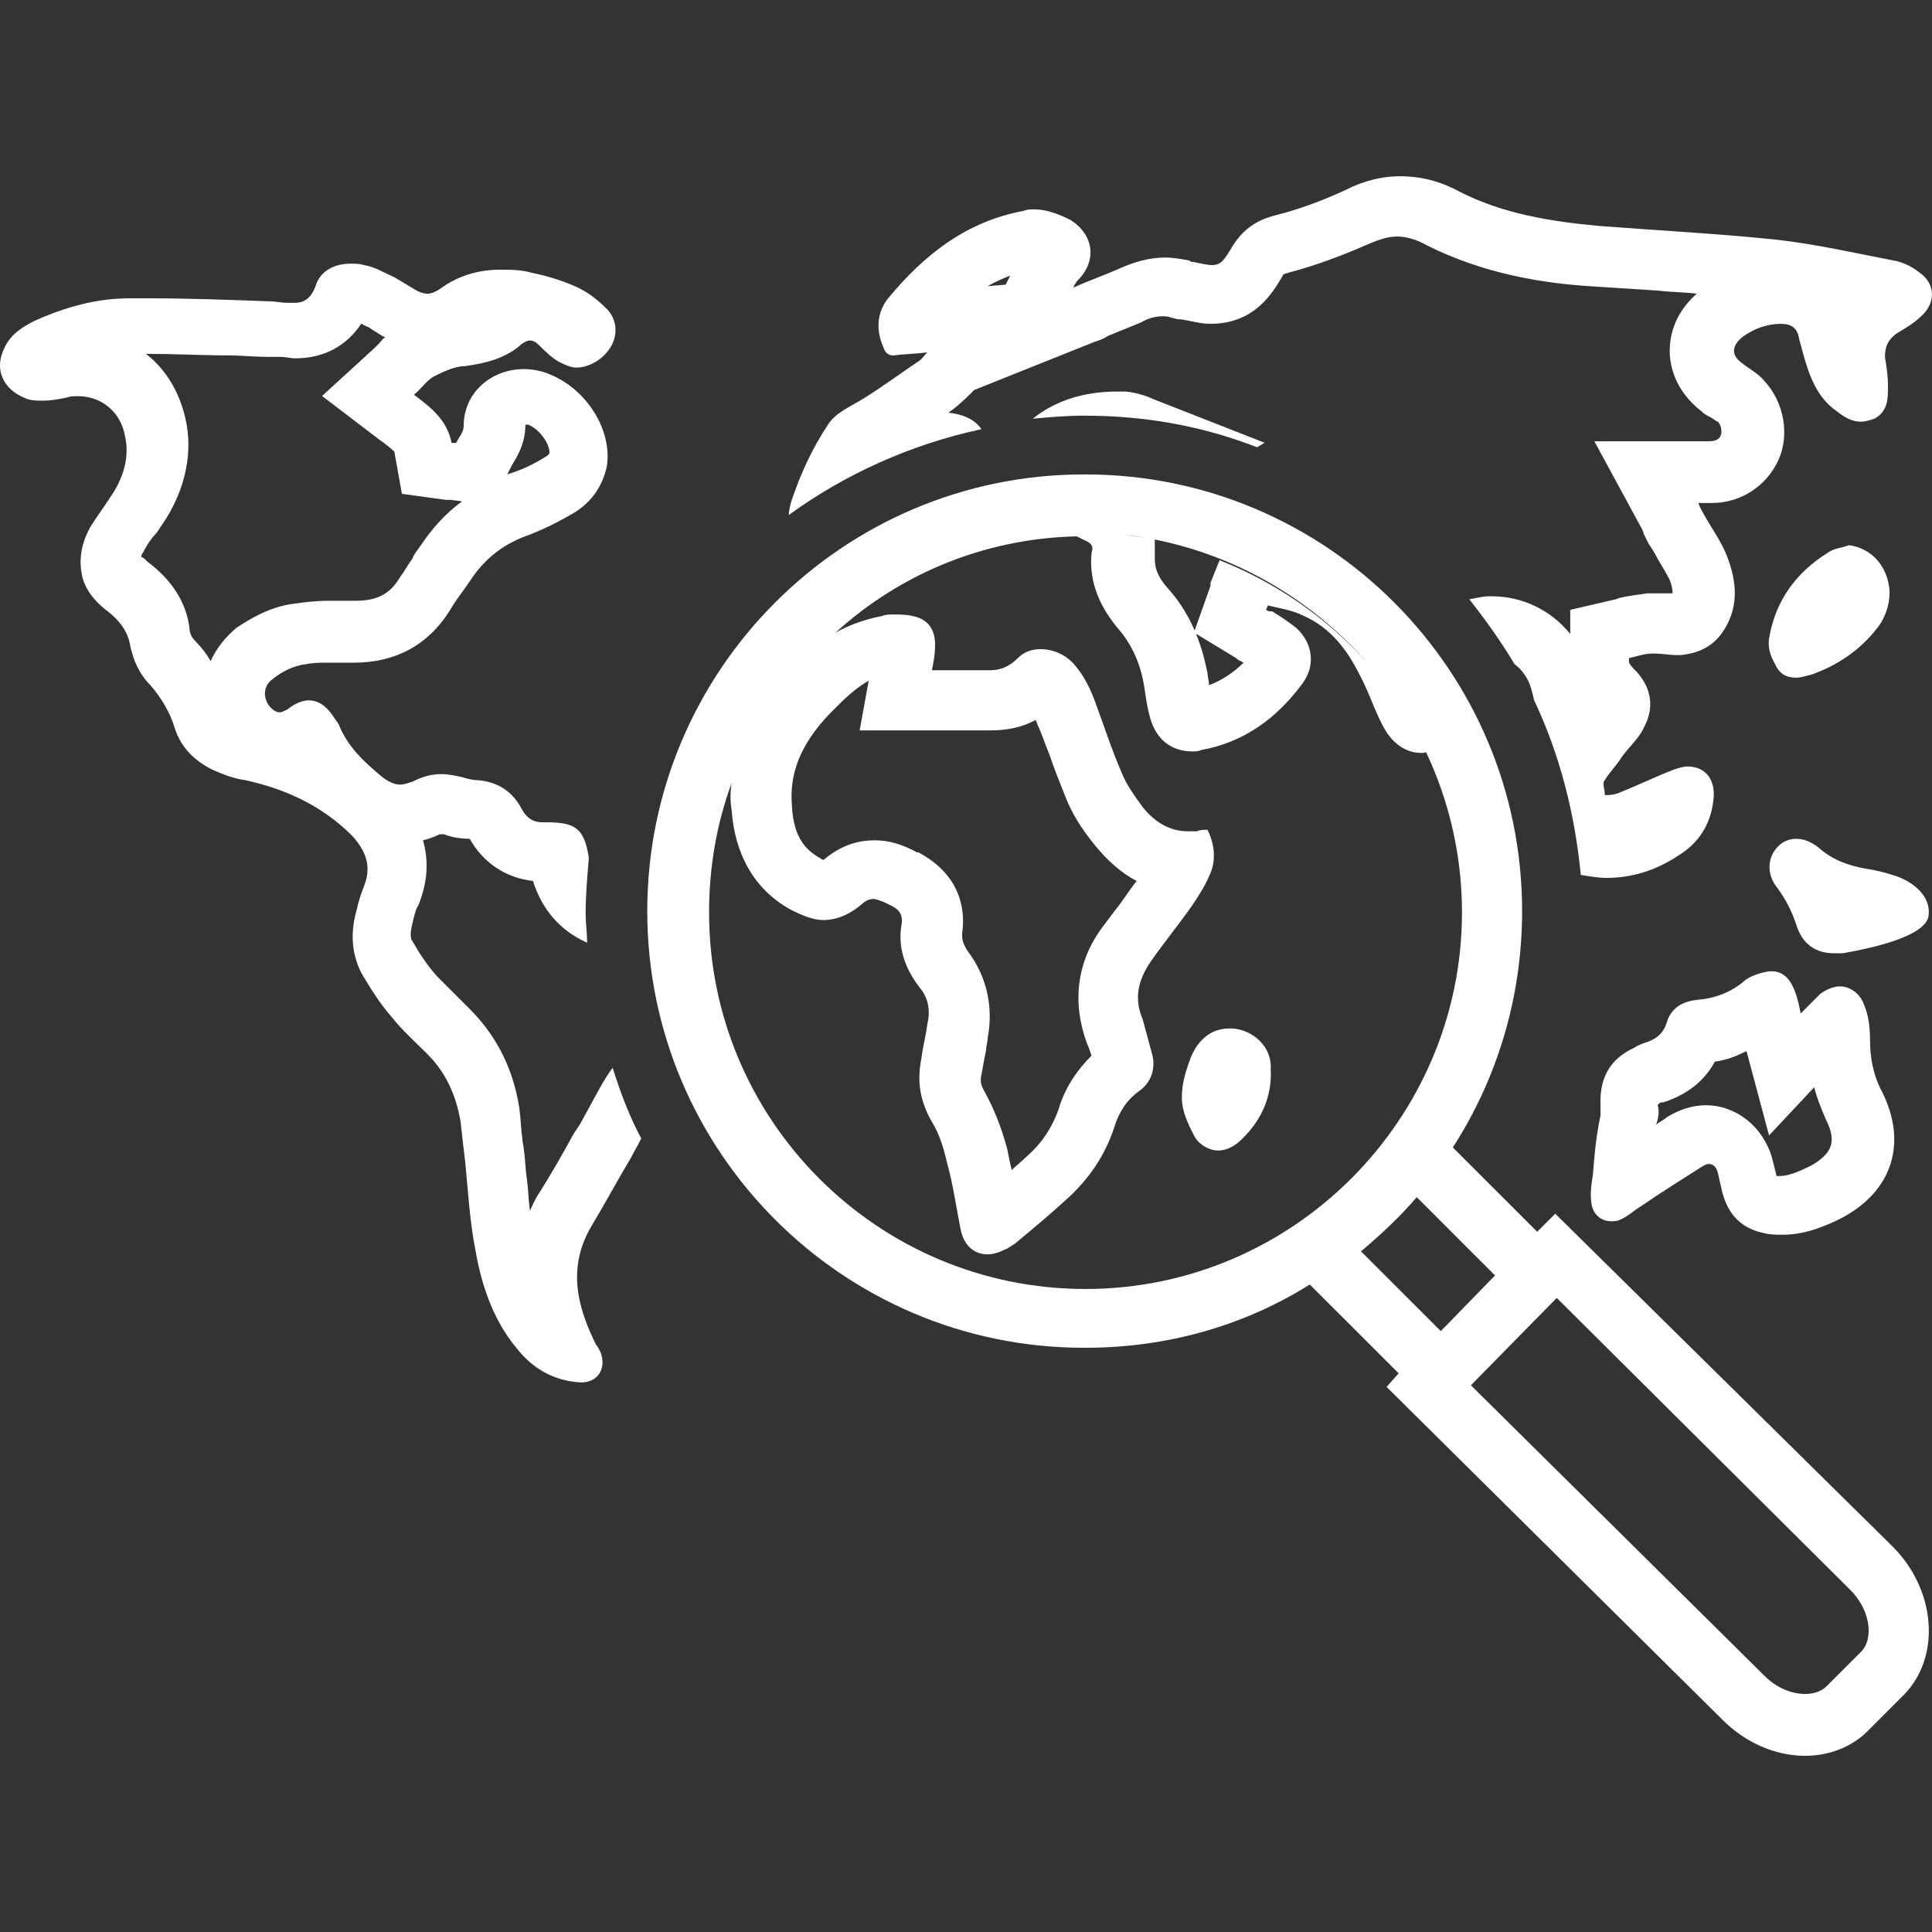
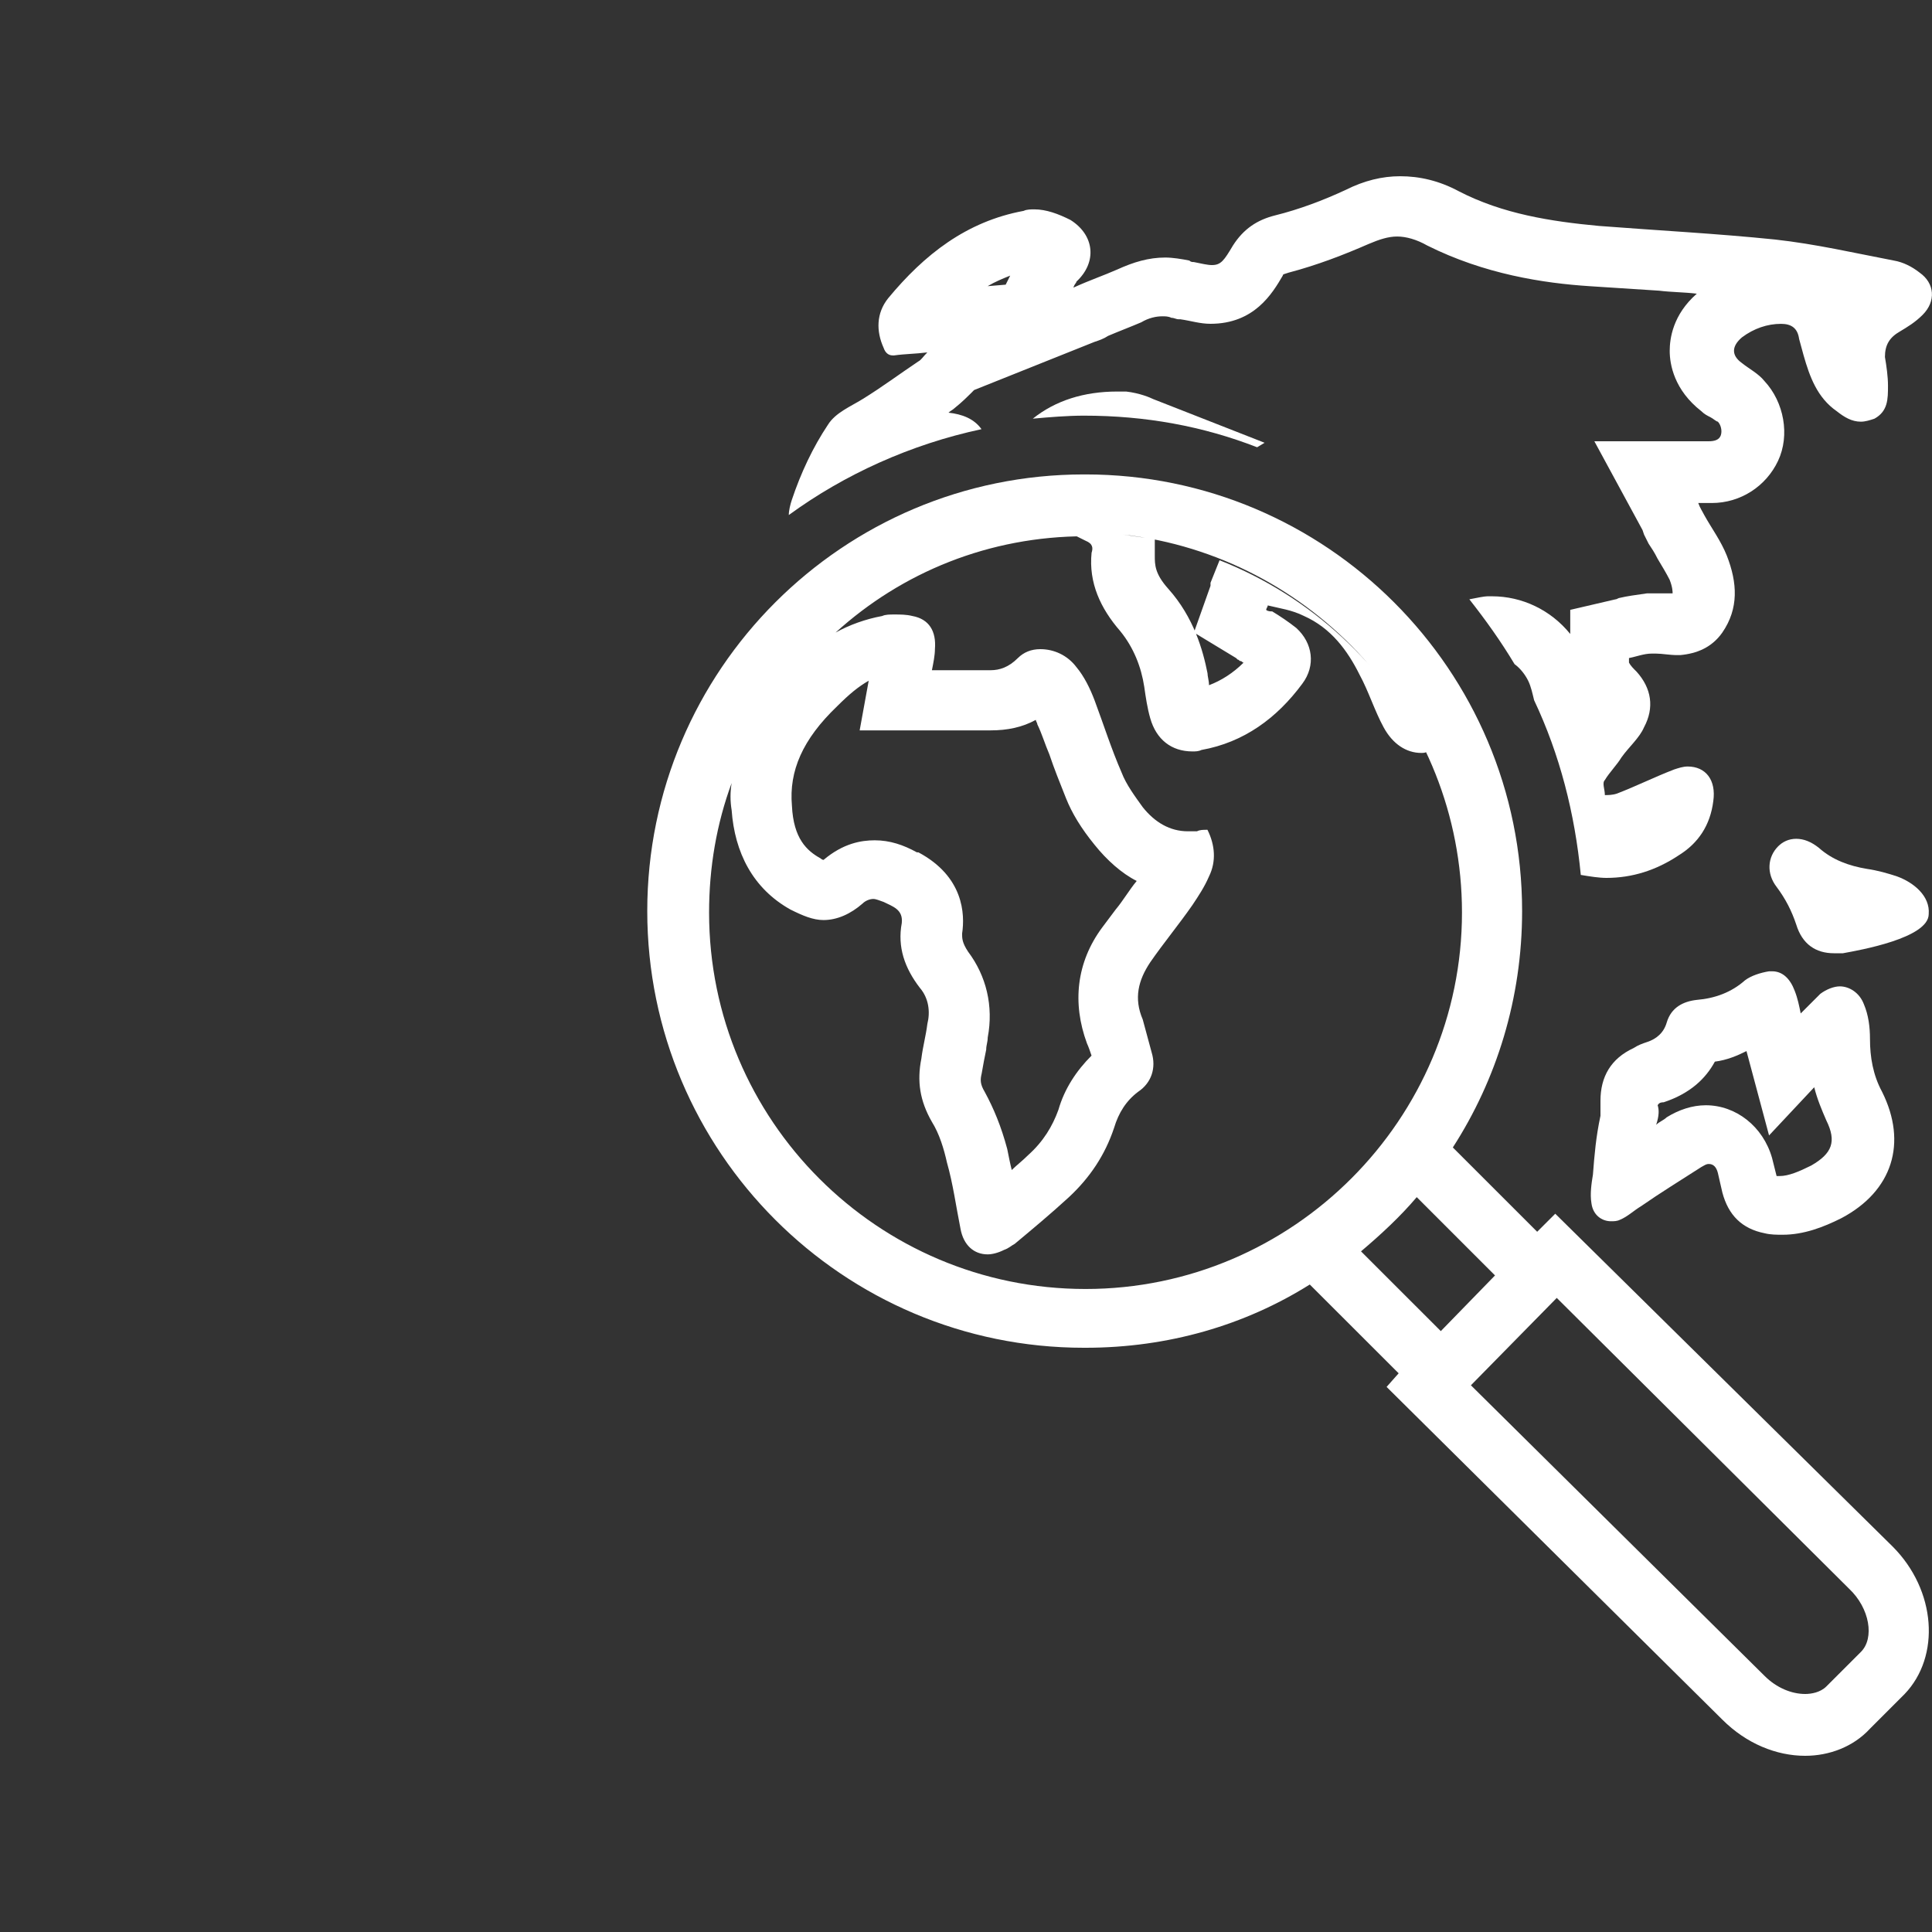
<svg xmlns="http://www.w3.org/2000/svg" version="1.1" id="Calque_1" x="0px" y="0px" width="50px" height="50px" viewBox="401.226 323.46 50 50" enable-background="new 401.226 323.46 50 50" xml:space="preserve">
  <rect x="401.226" y="323.46" width="50" height="50" fill="#333333" stroke="none" />
  <g>
-     <path fill="#FFFFFF" d="M416.42,352.221l-0.194,0.351l-0.156,0.233c-0.273,0.506-0.545,0.974-0.857,1.48   c-0.117,0.156-0.195,0.352-0.273,0.507c-0.039-0.273-0.039-0.545-0.078-0.818c-0.039-0.234-0.039-0.506-0.078-0.74   c0-0.117-0.039-0.194-0.039-0.312c-0.039-0.232-0.039-0.506-0.078-0.778c-0.156-1.014-0.584-1.871-1.286-2.572   c-0.117-0.117-0.195-0.194-0.312-0.312c-0.195-0.195-0.39-0.39-0.545-0.546c-0.273-0.312-0.468-0.623-0.624-0.896   c-0.039-0.038-0.078-0.155,0-0.467c0.039-0.156,0.078-0.352,0.156-0.468c0.234-0.585,0.273-1.13,0.117-1.676   c0.156-0.039,0.272-0.078,0.429-0.156c0.039,0,0.039,0,0.039,0s0.039,0,0.078,0c0.195,0.078,0.429,0.117,0.663,0.117   c0.351,0.623,0.935,1.013,1.637,1.091c0.234,0.74,0.701,1.286,1.402,1.598c0-0.233-0.039-0.506-0.039-0.74   c0-0.468,0.039-0.936,0.079-1.402c0-0.039,0-0.039,0-0.078c-0.117-0.74-0.351-0.896-1.092-0.896c-0.039,0-0.078,0-0.078,0l0,0   h-0.039c-0.234,0-0.39-0.117-0.507-0.312c-0.233-0.468-0.623-0.74-1.168-0.779c-0.117,0-0.273-0.039-0.39-0.078   c-0.195-0.039-0.351-0.078-0.546-0.078c-0.272,0-0.506,0.078-0.74,0.195c-0.117,0.039-0.234,0.077-0.312,0.077   c-0.156,0-0.312-0.077-0.467-0.194c-0.468-0.39-0.896-0.779-1.13-1.364c-0.039-0.078-0.117-0.155-0.156-0.233   c-0.195-0.273-0.39-0.39-0.624-0.39c-0.156,0-0.351,0.078-0.545,0.233c-0.078,0.039-0.156,0.078-0.195,0.078   c-0.078,0-0.156-0.039-0.234-0.117c-0.195-0.194-0.233-0.545,0.039-0.74c0.233-0.194,0.545-0.351,0.857-0.389   c0.195-0.04,0.39-0.04,0.546-0.04s0.351,0,0.506,0c0.078,0,0.156,0,0.195,0c1.052,0,1.91-0.429,2.494-1.363   c0.156-0.273,0.351-0.507,0.507-0.741c0.351-0.545,0.818-0.935,1.442-1.168c0.429-0.156,0.896-0.39,1.286-0.624   c0.429-0.273,0.701-0.663,0.818-1.169c0.156-0.936-0.507-2.026-1.52-2.416c-0.195-0.078-0.429-0.117-0.624-0.117   c-0.818,0-1.559,0.584-1.559,1.481c0,0.155-0.117,0.272-0.195,0.429c-0.039,0-0.078,0-0.117,0   c-0.117-0.585-0.507-0.896-0.974-1.247c0.195-0.156,0.312-0.351,0.506-0.468c0.234-0.117,0.546-0.272,0.818-0.272   c0.546-0.078,1.052-0.196,1.481-0.586c0.078-0.038,0.117-0.077,0.195-0.077s0.156,0.039,0.233,0.117   c0.156,0.155,0.312,0.312,0.507,0.429c0.156,0.078,0.312,0.155,0.468,0.155c0.272,0,0.584-0.155,0.779-0.39   c0.312-0.351,0.312-0.857-0.039-1.169c-0.234-0.233-0.507-0.429-0.78-0.545c-0.351-0.156-0.74-0.273-1.13-0.352   c-0.273-0.077-0.546-0.077-0.818-0.077c-0.545,0-1.091,0.155-1.559,0.506c-0.117,0.078-0.234,0.117-0.312,0.117   s-0.195-0.039-0.272-0.078c-0.195-0.116-0.39-0.233-0.585-0.351c-0.272-0.117-0.506-0.272-0.779-0.312   c-0.117-0.039-0.234-0.039-0.351-0.039c-0.428,0-0.779,0.195-0.896,0.546c-0.117,0.351-0.312,0.468-0.545,0.468   c-0.079,0-0.117,0-0.195,0c-0.156,0-0.312-0.039-0.468-0.039c-1.052-0.039-2.104-0.078-3.156-0.078c-0.156,0-0.312,0-0.467,0   c-0.857,0-1.676,0.233-2.455,0.584c-0.312,0.156-0.624,0.352-0.779,0.702c-0.273,0.545-0.039,1.052,0.507,1.286   c0.155,0.077,0.312,0.077,0.506,0.077s0.39-0.039,0.584-0.077c0.117-0.039,0.195-0.039,0.312-0.039c0.584,0,1.091,0.39,1.208,1.013   c0.117,0.506,0,0.975-0.272,1.442c-0.195,0.311-0.429,0.623-0.624,0.935c-0.234,0.429-0.312,0.857-0.195,1.325   c0.117,0.39,0.39,0.662,0.701,0.896c0.234,0.195,0.429,0.429,0.507,0.74c0.078,0.429,0.234,0.818,0.545,1.131   c0.273,0.312,0.507,0.701,0.624,1.091c0.156,0.507,0.507,0.857,0.974,1.091c0.273,0.117,0.546,0.234,0.857,0.273   c1.053,0.233,1.988,0.662,2.767,1.441c0.351,0.39,0.506,0.779,0.312,1.286c-0.078,0.194-0.155,0.429-0.195,0.624   c-0.155,0.545-0.155,1.091,0.117,1.636c0.234,0.391,0.467,0.78,0.779,1.131c0.273,0.351,0.624,0.662,0.935,0.974   c0.468,0.468,0.741,1.053,0.857,1.753c0.039,0.352,0.078,0.702,0.117,1.014c0.078,0.78,0.117,1.56,0.273,2.339   c0.156,0.896,0.468,1.792,1.052,2.494c0.429,0.545,0.974,0.857,1.676,0.896l0,0c0.429,0,0.662-0.351,0.506-0.779   c-0.039-0.077-0.078-0.156-0.117-0.195c-0.507-1.013-0.741-2.026-0.117-3.078c0.351-0.585,0.663-1.169,1.013-1.753   c0.078-0.156,0.195-0.351,0.272-0.508c-0.311-0.584-0.545-1.207-0.74-1.831C416.849,351.403,416.655,351.792,416.42,352.221z    M414.472,335.503L414.472,335.503c0.117-0.194,0.351-0.545,0.351-1.052c0.039,0,0.039,0,0.078,0   c0.351,0.155,0.545,0.545,0.545,0.701c0,0.077-0.039,0.077-0.078,0.116c-0.312,0.195-0.624,0.351-1.013,0.469L414.472,335.503z    M407.341,339.711c-0.272,0.234-0.506,0.507-0.662,0.857c-0.117-0.194-0.234-0.351-0.39-0.507   c-0.116-0.116-0.155-0.232-0.155-0.312c-0.078-0.701-0.468-1.286-1.092-1.753c-0.078-0.078-0.116-0.117-0.156-0.117   c0-0.039,0-0.077,0.04-0.116c0.078-0.157,0.195-0.352,0.35-0.508c0.078-0.116,0.156-0.233,0.234-0.351   c0.662-1.052,0.662-2.025,0.506-2.649c-0.156-0.663-0.506-1.247-1.013-1.637c0.039,0,0.039,0,0.078,0   c0.663,0,1.364,0.039,2.026,0.039c0.351,0,0.702,0.039,1.052,0.039c0.117,0,0.234,0,0.312,0c0.156,0,0.272,0.038,0.39,0.038   c0.74,0,1.325-0.311,1.714-0.896c0.039,0,0.039,0.039,0.078,0.039l0.078,0.039c0.039,0,0.117,0.078,0.195,0.117   c0.078,0.039,0.156,0.116,0.272,0.155c-0.078,0.039-0.117,0.117-0.156,0.155c-0.039,0.04-0.078,0.079-0.117,0.118l-1.364,1.247   l1.481,1.129c0.117,0.079,0.312,0.234,0.39,0.312l0.195,1.091l1.13,0.156h0.078h0.039l0.312,0.038   c-0.428,0.312-0.779,0.702-1.091,1.17c-0.078,0.116-0.156,0.195-0.195,0.312c-0.117,0.155-0.195,0.312-0.312,0.468   c-0.272,0.468-0.624,0.624-1.169,0.624c-0.039,0-0.078,0-0.117,0h-0.039c-0.156,0-0.351,0-0.546,0   c-0.312,0-0.623,0.039-0.896,0.077C408.198,339.167,407.692,339.478,407.341,339.711z" />
    <path fill="#FFFFFF" d="M442.451,353.858c-0.039,0.233-0.078,0.506-0.039,0.739c0.039,0.312,0.272,0.469,0.506,0.469   c0.078,0,0.156,0,0.234-0.039c0.194-0.079,0.351-0.234,0.545-0.351c0.507-0.352,1.014-0.663,1.56-1.014   c0.077-0.039,0.116-0.078,0.194-0.078c0.117,0,0.195,0.078,0.234,0.234c0.038,0.155,0.077,0.35,0.116,0.506   c0.156,0.585,0.507,0.936,1.092,1.052c0.155,0.039,0.312,0.039,0.467,0.039c0.546,0,1.053-0.194,1.521-0.429   c1.324-0.7,1.714-1.947,1.052-3.272c-0.233-0.43-0.312-0.896-0.312-1.364c0-0.312-0.04-0.623-0.156-0.896   c-0.116-0.312-0.39-0.467-0.623-0.467c-0.156,0-0.351,0.077-0.507,0.194c-0.156,0.156-0.312,0.312-0.507,0.507   c-0.039-0.195-0.078-0.39-0.155-0.585c-0.117-0.312-0.312-0.506-0.585-0.506c-0.039,0-0.039,0-0.078,0   c-0.233,0.038-0.468,0.116-0.623,0.233c-0.351,0.312-0.779,0.468-1.247,0.507c-0.351,0.039-0.663,0.194-0.779,0.584   c-0.078,0.273-0.273,0.429-0.507,0.506c-0.117,0.039-0.233,0.079-0.351,0.157c-0.585,0.271-0.857,0.74-0.857,1.363   c0,0.116,0,0.273,0,0.39C442.529,352.882,442.49,353.35,442.451,353.858z M444.126,352.064L444.126,352.064L444.126,352.064   c0.039-0.077,0.117-0.077,0.156-0.077c0.701-0.233,1.091-0.623,1.325-1.052c0.312-0.039,0.584-0.156,0.818-0.273l0.584,2.183   l1.169-1.247c0.078,0.312,0.195,0.585,0.312,0.856c0.271,0.547,0.155,0.857-0.39,1.17c-0.312,0.155-0.585,0.272-0.818,0.272   c-0.039,0-0.039,0-0.078,0c-0.039-0.156-0.078-0.312-0.117-0.467c-0.233-0.818-0.936-1.365-1.715-1.365   c-0.351,0-0.701,0.118-1.013,0.312c-0.078,0.077-0.195,0.116-0.272,0.195C444.165,352.337,444.165,352.182,444.126,352.064z" />
    <path fill="#FFFFFF" d="M451.141,347.116c0.039-0.468-0.39-0.818-0.818-0.974c-0.233-0.078-0.507-0.156-0.779-0.195   c-0.468-0.078-0.896-0.233-1.247-0.546c-0.194-0.155-0.39-0.233-0.584-0.233c-0.195,0-0.352,0.078-0.468,0.194   c-0.273,0.273-0.312,0.702-0.039,1.053c0.233,0.312,0.39,0.623,0.507,0.974c0.155,0.507,0.506,0.741,0.974,0.741   c0.077,0,0.156,0,0.234,0C449.349,348.051,451.141,347.74,451.141,347.116z" />
-     <path fill="#FFFFFF" d="M447.712,340.998c0.116,0,0.232-0.039,0.39-0.078c0.661-0.233,1.247-0.623,1.676-1.169   c0.232-0.272,0.351-0.623,0.351-0.974c-0.039-0.663-0.468-1.131-1.053-1.208c-0.194,0.077-0.39,0.077-0.545,0.195   c-0.818,0.506-1.364,1.247-1.521,2.221c-0.039,0.233,0.039,0.467,0.156,0.663C447.283,340.919,447.478,340.998,447.712,340.998z" />
-     <path fill="#FFFFFF" d="M433.137,350.078c-0.039,0-0.077,0-0.116,0c-0.429,0-0.779,0.272-0.974,0.74   c-0.117,0.312-0.234,0.662-0.234,1.014v0.038c0,0.352,0.156,0.663,0.312,0.975c0.117,0.233,0.39,0.39,0.623,0.39   c0.195,0,0.351-0.078,0.508-0.194c0.584-0.507,0.896-1.17,0.856-1.91C434.151,350.545,433.645,350.117,433.137,350.078z" />
    <path fill="#FFFFFF" d="M450.205,363.482l-8.729-8.611l-0.468,0.467l-2.183-2.182c1.131-1.753,1.793-3.857,1.793-6.118   c0-6.234-5.066-11.3-11.301-11.3c0,0,0,0-0.039,0c-6.234,0-11.301,5.065-11.301,11.3c0,6.235,5.066,11.302,11.301,11.302   c0,0,0,0,0.039,0c2.143,0,4.131-0.585,5.806-1.637l2.3,2.298l-0.312,0.352l8.689,8.611c0.624,0.624,1.403,0.936,2.143,0.936   c0.624,0,1.247-0.233,1.677-0.701l0.896-0.896C451.452,366.327,451.336,364.613,450.205,363.482z M425.344,342.362h0.272h0.234   c0.156,0,0.312,0,0.429,0c0.078,0,0.195,0,0.273,0c0.117,0,0.195,0,0.312,0c0.429,0,0.818-0.078,1.169-0.272   c0,0.038,0.039,0.077,0.039,0.116c0.116,0.234,0.195,0.507,0.312,0.779c0.117,0.351,0.273,0.74,0.429,1.131   c0.156,0.39,0.391,0.779,0.741,1.208c0.312,0.39,0.7,0.74,1.09,0.935c-0.194,0.234-0.35,0.507-0.545,0.74   c-0.116,0.156-0.233,0.312-0.351,0.468c-0.662,0.896-0.779,1.949-0.39,3c0.038,0.079,0.077,0.195,0.117,0.312   c-0.39,0.39-0.701,0.857-0.857,1.403c-0.156,0.429-0.39,0.818-0.779,1.168c-0.156,0.156-0.312,0.273-0.429,0.39   c-0.04-0.155-0.078-0.35-0.117-0.545c-0.156-0.584-0.351-1.052-0.584-1.48c-0.117-0.195-0.117-0.312-0.078-0.468   c0.039-0.233,0.078-0.429,0.118-0.623c0-0.117,0.039-0.195,0.039-0.312c0.155-0.818-0.039-1.598-0.507-2.221   c-0.156-0.234-0.156-0.351-0.156-0.468c0.078-0.507,0.039-1.48-1.13-2.104h-0.039c-0.351-0.194-0.702-0.312-1.091-0.312   c-0.351,0-0.818,0.078-1.325,0.507l0,0c0,0-0.039,0-0.078-0.039c-0.351-0.195-0.701-0.507-0.741-1.364   c-0.078-0.896,0.273-1.715,1.169-2.572c0.312-0.312,0.546-0.506,0.818-0.662l-0.234,1.286H425.344L425.344,342.362z    M429.319,356.819c-5.377,0-9.742-4.365-9.742-9.742c0-1.169,0.195-2.299,0.584-3.352c-0.039,0.234-0.039,0.468,0,0.702   c0.078,1.091,0.545,2.026,1.52,2.571c0.312,0.156,0.584,0.273,0.857,0.273c0.351,0,0.702-0.156,1.013-0.429   c0.078-0.078,0.195-0.117,0.273-0.117c0.078,0,0.155,0.039,0.272,0.078c0.234,0.117,0.506,0.194,0.468,0.545   c-0.117,0.624,0.078,1.17,0.467,1.676c0.234,0.273,0.273,0.624,0.195,0.936c-0.039,0.312-0.117,0.585-0.155,0.896   c-0.117,0.586-0.04,1.092,0.272,1.637c0.195,0.312,0.312,0.702,0.39,1.053c0.156,0.545,0.234,1.131,0.351,1.715   c0.078,0.428,0.351,0.662,0.702,0.662c0.116,0,0.271-0.038,0.428-0.117c0.117-0.039,0.195-0.116,0.273-0.155   c0.468-0.39,0.935-0.779,1.402-1.208c0.545-0.507,0.935-1.092,1.169-1.793c0.117-0.39,0.312-0.701,0.623-0.935   c0.351-0.234,0.469-0.624,0.351-1.014c-0.077-0.273-0.155-0.584-0.232-0.857c-0.234-0.545-0.118-1.013,0.194-1.48   c0.351-0.507,0.74-0.975,1.091-1.48c0.156-0.234,0.312-0.468,0.429-0.74c0.194-0.391,0.156-0.819-0.039-1.209   c-0.116,0-0.194,0-0.272,0.039c-0.078,0-0.155,0-0.233,0c-0.469,0-0.857-0.233-1.169-0.623c-0.195-0.272-0.429-0.585-0.547-0.896   c-0.271-0.623-0.467-1.247-0.7-1.87c-0.118-0.312-0.273-0.624-0.468-0.857c-0.234-0.312-0.585-0.468-0.936-0.468   c-0.233,0-0.429,0.078-0.584,0.233c-0.234,0.234-0.469,0.312-0.702,0.312c-0.077,0-0.156,0-0.195,0s-0.039,0-0.078,0   c-0.117,0-0.195,0-0.312,0c-0.156,0-0.272,0-0.429,0c-0.155,0-0.35,0-0.506,0c0.039-0.195,0.078-0.39,0.078-0.546   c0.039-0.468-0.155-0.779-0.584-0.857c-0.155-0.039-0.312-0.039-0.468-0.039c-0.116,0-0.233,0-0.311,0.039   c-0.429,0.078-0.857,0.233-1.208,0.429c1.715-1.559,3.975-2.493,6.469-2.493l0,0l0,0c0.273,0,0.546,0,0.857,0.039   c-0.272-0.039-0.584-0.039-0.857-0.039c-0.078,0-0.155,0-0.233,0c0.078,0.039,0.155,0.077,0.233,0.116   c0.195,0.078,0.195,0.194,0.156,0.312c-0.078,0.778,0.233,1.441,0.74,2.025c0.351,0.429,0.546,0.936,0.623,1.442   c0.039,0.272,0.078,0.545,0.156,0.818c0.156,0.545,0.546,0.856,1.091,0.856c0.078,0,0.156,0,0.233-0.038   c1.092-0.195,1.949-0.818,2.611-1.715c0.352-0.468,0.272-1.053-0.156-1.442c-0.194-0.155-0.429-0.312-0.623-0.429   c-0.039,0-0.116,0-0.156-0.039c0-0.039,0.04-0.077,0.04-0.116c0.311,0.077,0.623,0.116,0.935,0.272   c0.702,0.312,1.131,0.896,1.441,1.52c0.234,0.429,0.39,0.936,0.624,1.364c0.233,0.429,0.584,0.662,0.974,0.662   c0.039,0,0.117,0,0.156-0.039c-1.091-2.221-3.001-4.014-5.377-4.948l-0.234,0.584v0.039v0.039l-0.429,1.208l1.092,0.662   l0.039,0.039c0.038,0,0.038,0.039,0.077,0.039s0.039,0.039,0.078,0.039c-0.273,0.272-0.584,0.468-0.896,0.585   c0-0.117-0.039-0.234-0.039-0.312c-0.116-0.584-0.351-1.441-1.014-2.182c-0.35-0.39-0.35-0.624-0.35-0.857c0-0.156,0-0.312,0-0.429   c-0.272-0.039-0.546-0.077-0.818-0.117c4.87,0.546,8.768,4.716,8.768,9.781C439.061,352.416,434.697,356.819,429.319,356.819z    M436.449,355.845c0.508-0.43,1.014-0.897,1.442-1.403l2.026,2.026l-1.403,1.441L436.449,355.845z M449.387,366.21l-0.896,0.896   c-0.156,0.155-0.39,0.194-0.547,0.194c-0.35,0-0.739-0.156-1.051-0.468l-7.6-7.521l2.222-2.261l7.56,7.521   C449.621,365.081,449.739,365.86,449.387,366.21z" />
    <path fill="#FFFFFF" d="M425.773,334.14c0.039-0.039,0.117-0.078,0.156-0.117c0.195-0.156,0.351-0.312,0.429-0.39l0.039-0.04   l0.039-0.039l3.118-1.247c0.116-0.038,0.233-0.077,0.351-0.155c0.272-0.116,0.584-0.234,0.857-0.351   c0.194-0.116,0.39-0.155,0.545-0.155c0.078,0,0.155,0,0.234,0.039c0.078,0,0.116,0.038,0.194,0.038h0.039   c0.273,0.039,0.506,0.117,0.779,0.117c1.131,0,1.598-0.779,1.871-1.247c0-0.039,0.039-0.039,0.155-0.078   c0.74-0.194,1.441-0.467,2.065-0.74c0.273-0.116,0.507-0.194,0.74-0.194s0.507,0.078,0.779,0.233   c1.48,0.74,3.001,0.975,4.209,1.053c0.584,0.038,1.208,0.077,1.792,0.116c0.312,0.039,0.663,0.039,0.975,0.078   c-0.624,0.546-0.701,1.169-0.701,1.48c0,0.352,0.116,1.013,0.818,1.56c0.077,0.077,0.155,0.116,0.233,0.155   s0.156,0.116,0.194,0.116c0.078,0.079,0.117,0.234,0.078,0.352c-0.039,0.116-0.155,0.156-0.312,0.156h-0.039   c-0.039,0-0.117,0-0.155,0h-0.078h-0.078h-2.611l1.247,2.299l0.039,0.116c0.039,0.079,0.078,0.156,0.117,0.234   c0.078,0.116,0.156,0.234,0.233,0.39c0.117,0.194,0.234,0.39,0.312,0.545c0.077,0.195,0.077,0.312,0.077,0.352   c-0.039,0-0.077,0-0.077,0c-0.117,0-0.234,0-0.352,0c-0.077,0-0.155,0-0.233,0c-0.272,0.038-0.546,0.077-0.701,0.116   c-0.039,0-0.078,0.039-0.117,0.039l-1.169,0.272v0.624c-0.507-0.624-1.247-0.975-2.026-0.975c-0.038,0-0.078,0-0.117,0   c-0.078,0-0.272,0.039-0.468,0.078c0.429,0.546,0.818,1.091,1.169,1.677c0.156,0.116,0.273,0.271,0.352,0.428   c0.077,0.156,0.116,0.351,0.155,0.507c0.663,1.402,1.053,2.923,1.208,4.521c0.234,0.039,0.468,0.077,0.663,0.077   c0.662,0,1.285-0.194,1.87-0.584c0.507-0.312,0.818-0.779,0.896-1.403c0.078-0.545-0.195-0.896-0.663-0.896   c-0.116,0-0.233,0.038-0.351,0.077c-0.506,0.195-0.974,0.429-1.48,0.624c-0.117,0.039-0.233,0.039-0.312,0.039   c0-0.156-0.078-0.312,0-0.39c0.116-0.195,0.312-0.39,0.429-0.585c0.194-0.272,0.468-0.507,0.584-0.779   c0.273-0.507,0.195-1.013-0.194-1.442c-0.078-0.077-0.156-0.155-0.195-0.233c0-0.039,0-0.078,0-0.117   c0.195-0.039,0.39-0.116,0.585-0.116c0.039,0,0.078,0,0.117,0c0.155,0,0.351,0.039,0.545,0.039c0.039,0,0.078,0,0.078,0   c0.429-0.039,0.818-0.195,1.091-0.584c0.429-0.624,0.39-1.287,0.117-1.988c-0.156-0.39-0.39-0.701-0.585-1.052   c-0.038-0.078-0.116-0.195-0.155-0.312c0.078,0,0.117,0,0.155,0c0.039,0,0.039,0,0.078,0s0.078,0,0.117,0   c0.74,0,1.403-0.429,1.715-1.091s0.155-1.52-0.351-2.064c-0.156-0.195-0.39-0.312-0.585-0.468c-0.272-0.195-0.272-0.429,0-0.663   c0.312-0.234,0.662-0.351,1.014-0.351l0,0c0.272,0,0.429,0.116,0.467,0.39c0.039,0.156,0.078,0.273,0.117,0.429   c0.156,0.546,0.351,1.092,0.857,1.442c0.195,0.155,0.39,0.271,0.623,0.271c0.117,0,0.234-0.038,0.352-0.077   c0.351-0.194,0.351-0.507,0.351-0.857c0-0.233-0.039-0.506-0.079-0.74c0-0.312,0.118-0.507,0.39-0.662   c0.195-0.117,0.391-0.234,0.586-0.429c0.351-0.351,0.312-0.818-0.078-1.092c-0.195-0.155-0.429-0.272-0.663-0.312   c-1.013-0.194-2.026-0.429-3.078-0.545c-1.52-0.156-3.04-0.234-4.56-0.352c-1.247-0.116-2.494-0.312-3.623-0.896   c-0.508-0.273-1.014-0.39-1.521-0.39c-0.468,0-0.935,0.116-1.403,0.351c-0.584,0.272-1.207,0.507-1.831,0.662   c-0.468,0.117-0.818,0.351-1.092,0.779c-0.232,0.39-0.311,0.507-0.545,0.507c-0.116,0-0.273-0.039-0.468-0.078   c-0.039,0-0.077,0-0.116-0.039c-0.195-0.039-0.429-0.078-0.624-0.078c-0.429,0-0.818,0.117-1.247,0.312   c-0.351,0.155-0.702,0.272-1.13,0.467c0.039-0.116,0.078-0.116,0.078-0.155c0.545-0.507,0.468-1.208-0.156-1.598   c-0.312-0.156-0.623-0.273-0.935-0.273c-0.078,0-0.195,0-0.273,0.039c-1.481,0.273-2.572,1.131-3.507,2.261   c-0.312,0.39-0.312,0.857-0.117,1.286c0.039,0.116,0.117,0.194,0.234,0.194h0.039c0.273-0.039,0.545-0.039,0.857-0.078   c-0.117,0.117-0.155,0.194-0.233,0.234c-0.468,0.312-0.935,0.662-1.442,0.974c-0.312,0.194-0.701,0.351-0.896,0.663   c-0.39,0.584-0.702,1.247-0.936,1.947c-0.039,0.118-0.078,0.273-0.078,0.391c1.441-1.052,3.156-1.831,4.987-2.222   C426.435,334.295,426.123,334.178,425.773,334.14z M427.37,330.593l-0.117,0.234l-0.467,0.039   C426.981,330.75,427.176,330.671,427.37,330.593z" />
    <path fill="#FFFFFF" d="M430.371,333.593c-0.078,0-0.156,0-0.234,0c-0.857,0-1.598,0.234-2.182,0.702   c0.429-0.039,0.896-0.078,1.324-0.078c1.598,0,3.079,0.273,4.481,0.818l0.194-0.116l-2.884-1.131   C430.994,333.75,430.722,333.633,430.371,333.593z" />
  </g>
</svg>